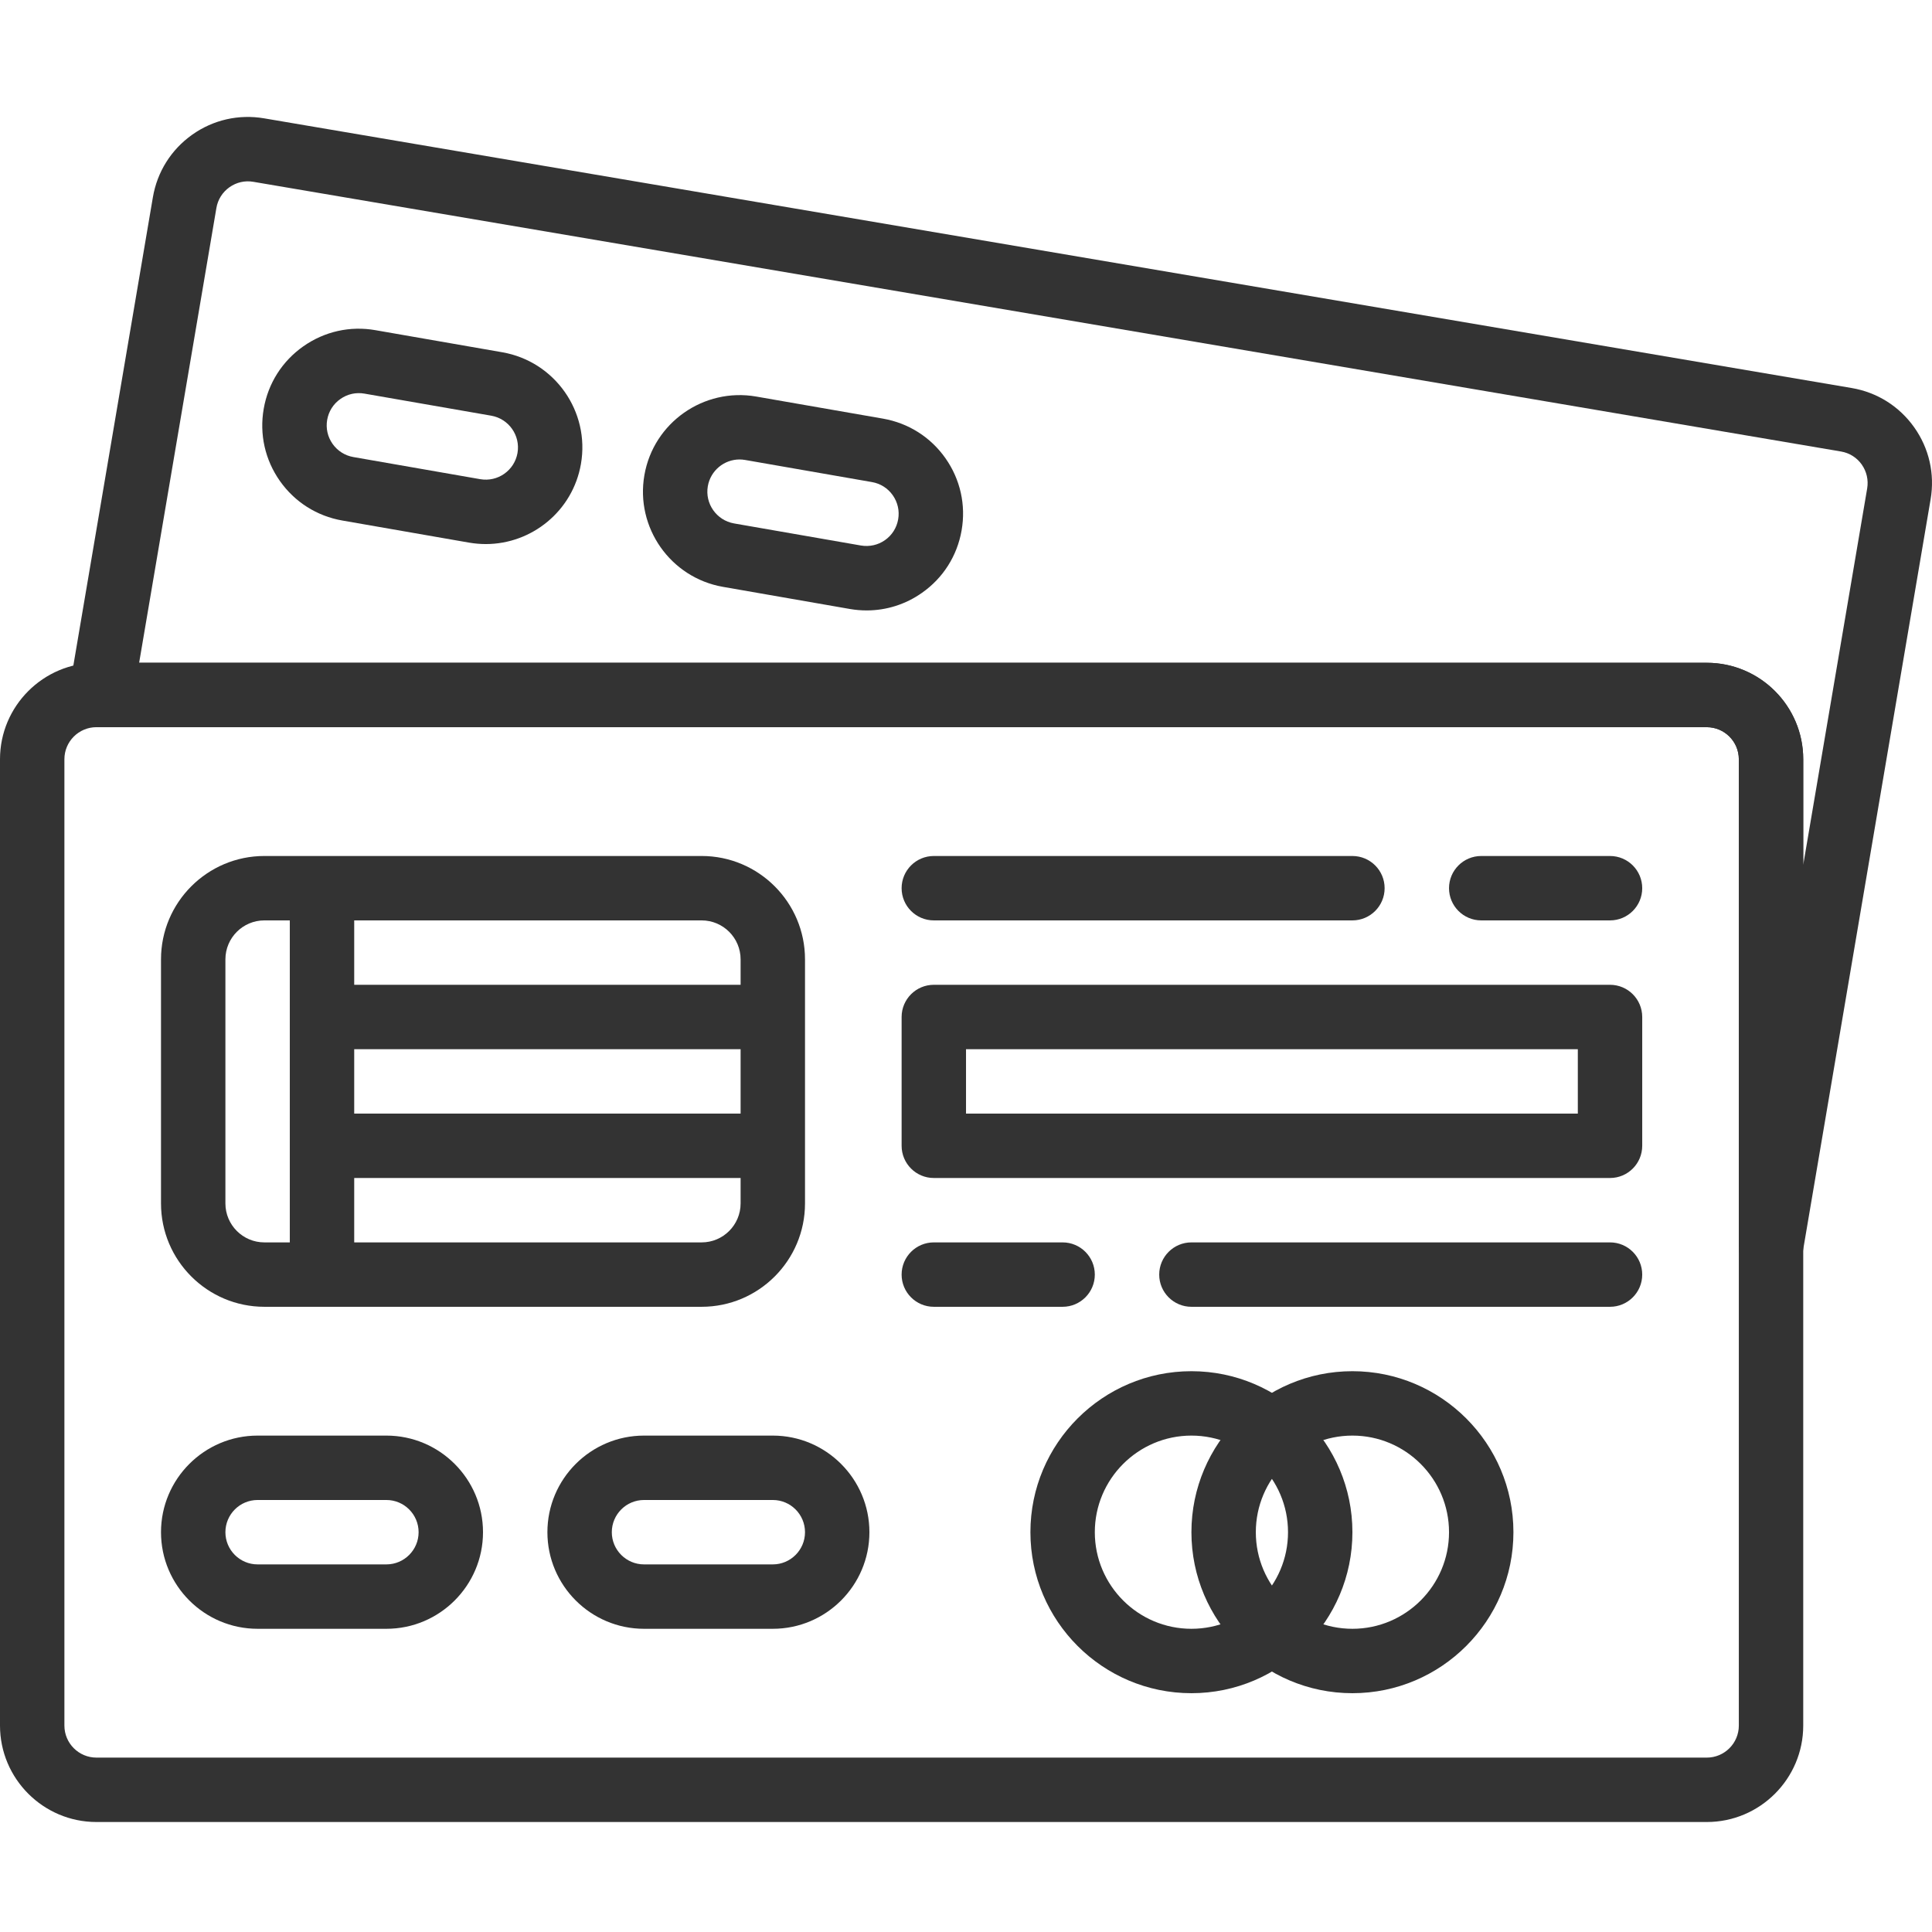
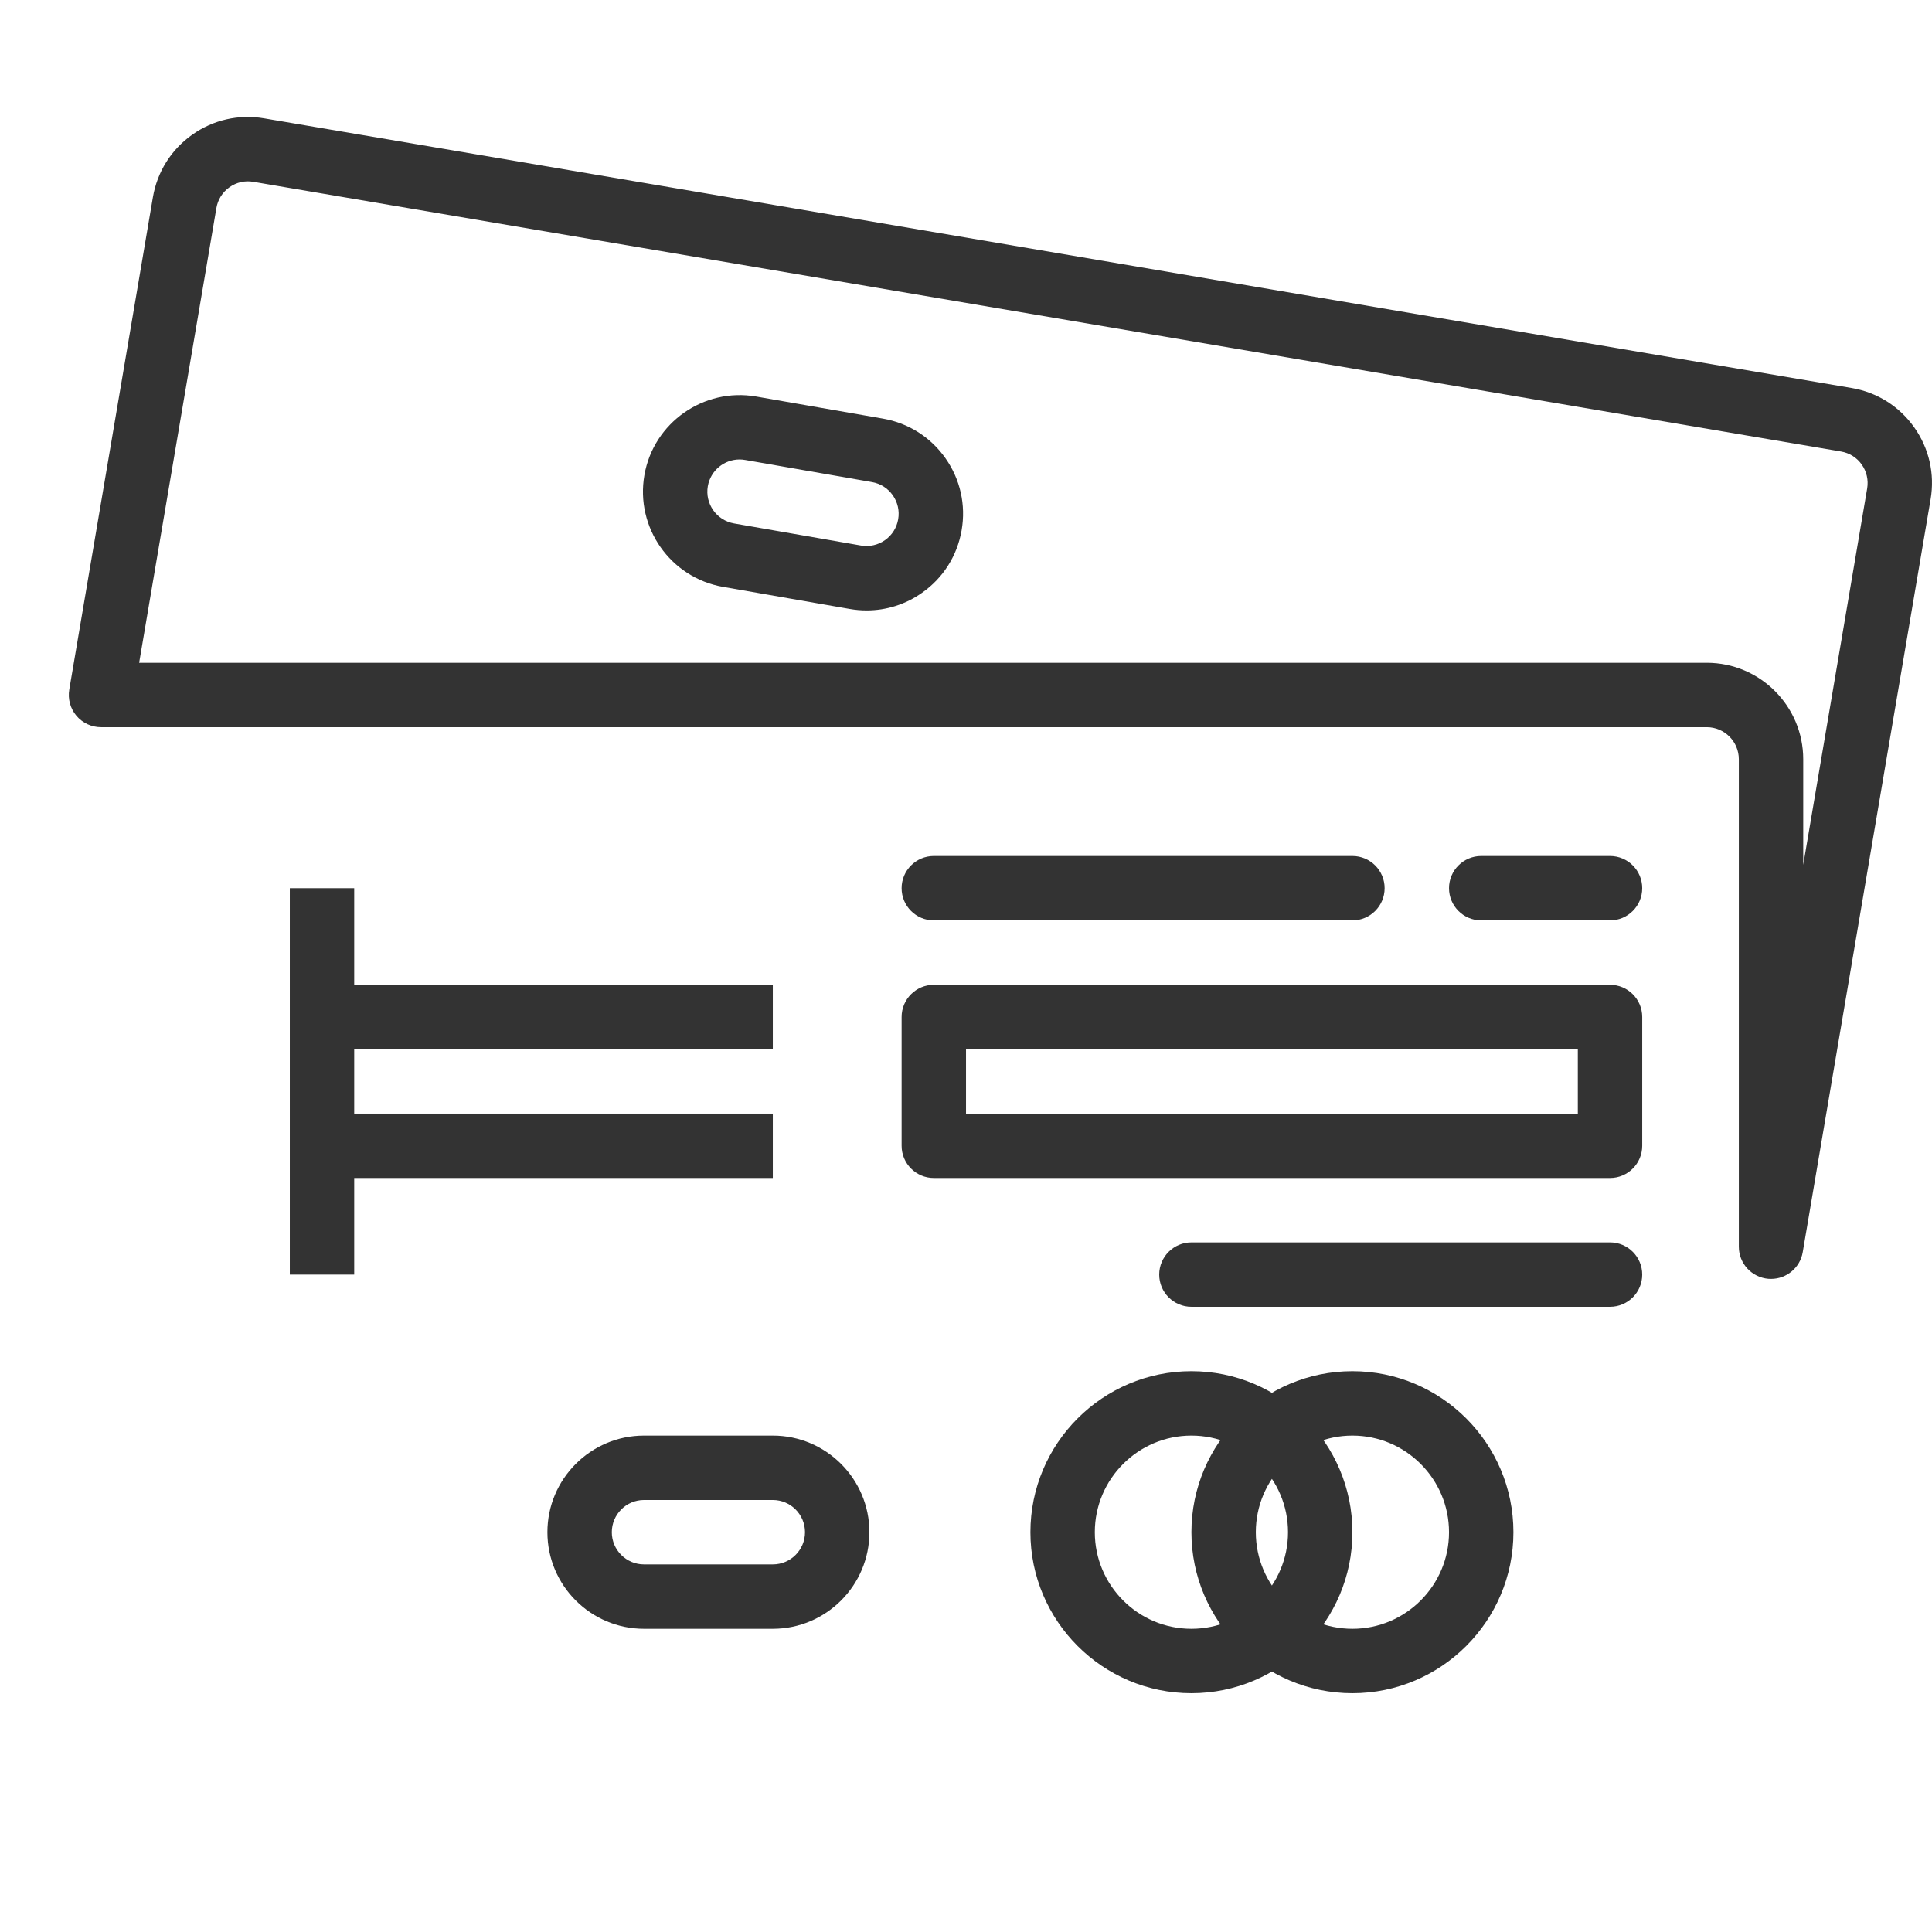
<svg xmlns="http://www.w3.org/2000/svg" height="512px" viewBox="0 -30 511.992 511" width="512px">
-   <path d="m185.941 315.812h-115.883c-15.105 0-27.391-12.289-27.391-27.391v-64.684c0-15.105 12.285-27.391 27.391-27.391h115.883c15.105 0 27.391 12.285 27.391 27.391v64.684c0 15.102-12.285 27.391-27.391 27.391zm-115.883-102.398c-5.691 0-10.324 4.633-10.324 10.324v64.684c0 5.691 4.633 10.324 10.324 10.324h115.883c5.691 0 10.324-4.633 10.324-10.324v-64.684c0-5.691-4.633-10.324-10.324-10.324zm0 0" fill="#333333" />
  <path d="m76.801 204.879h17.066v102.402h-17.066zm0 0" fill="#333333" />
  <path d="m85.332 264.613h119.469v17.066h-119.469zm0 0" fill="#333333" />
  <path d="m85.332 230.48h119.469v17.066h-119.469zm0 0" fill="#333333" />
-   <path d="m102.398 401.145h-34.133c-14.113 0-25.598-11.484-25.598-25.598s11.484-25.602 25.598-25.602h34.133c14.117 0 25.602 11.488 25.602 25.602s-11.484 25.598-25.602 25.598zm-34.133-34.133c-4.711 0-8.531 3.832-8.531 8.535 0 4.699 3.82 8.531 8.531 8.531h34.133c4.711 0 8.535-3.832 8.535-8.531 0-4.703-3.824-8.535-8.535-8.535zm0 0" fill="#333333" />
  <path d="m204.801 401.145h-34.133c-14.117 0-25.602-11.484-25.602-25.598s11.484-25.602 25.602-25.602h34.133c14.113 0 25.598 11.488 25.598 25.602s-11.484 25.598-25.598 25.598zm-34.133-34.133c-4.711 0-8.535 3.832-8.535 8.535 0 4.699 3.824 8.531 8.535 8.531h34.133c4.711 0 8.531-3.832 8.531-8.531 0-4.703-3.82-8.535-8.531-8.535zm0 0" fill="#333333" />
-   <path d="m128.742 113.684c-1.449 0-2.926-.129-4.402-.375l-33.629-5.863c-6.734-1.176-12.613-4.898-16.547-10.496-3.934-5.598-5.453-12.383-4.277-19.121 1.172-6.742 4.898-12.613 10.496-16.547 5.598-3.934 12.383-5.469 19.125-4.277l33.621 5.855c13.91 2.434 23.246 15.719 20.82 29.617-2.16 12.426-12.996 21.207-25.207 21.207zm-1.477-17.195c4.652.805 9.062-2.312 9.875-6.938.809-4.633-2.305-9.062-6.938-9.883l-33.621-5.852c-2.246-.395-4.508.109-6.375 1.426-1.871 1.305-3.105 3.266-3.5 5.512-.391 2.242.109 4.504 1.426 6.375 1.312 1.859 3.27 3.105 5.512 3.496zm0 0" fill="#333333" />
  <path d="m229.676 131.27c-1.477 0-2.973-.125-4.457-.383l-33.629-5.863c-13.91-2.43-23.246-15.719-20.82-29.617 2.422-13.902 15.711-23.219 29.609-20.82l33.629 5.859c6.734 1.18 12.613 4.898 16.547 10.496 3.934 5.59 5.453 12.383 4.277 19.117-1.172 6.738-4.898 12.621-10.496 16.543-4.352 3.074-9.449 4.668-14.66 4.668zm-33.691-40.004c-4.07 0-7.68 2.93-8.406 7.074-.809 4.633 2.312 9.062 6.949 9.875l33.621 5.852c2.242.375 4.504-.109 6.375-1.422 1.867-1.309 3.105-3.27 3.496-5.516.395-2.242-.117-4.504-1.426-6.375-1.312-1.867-3.266-3.105-5.512-3.496l-33.629-5.863c-.496-.086-.988-.129-1.469-.129zm0 0" fill="#333333" />
  <path d="m426.668 315.812h-110.934c-4.711 0-8.535-3.824-8.535-8.531 0-4.711 3.824-8.535 8.535-8.535h110.934c4.711 0 8.531 3.824 8.531 8.535 0 4.707-3.82 8.531-8.531 8.531zm0 0" fill="#333333" />
-   <path d="m281.602 315.812h-34.137c-4.707 0-8.531-3.824-8.531-8.531 0-4.711 3.824-8.535 8.531-8.535h34.137c4.707 0 8.531 3.824 8.531 8.535 0 4.707-3.824 8.531-8.531 8.531zm0 0" fill="#333333" />
-   <path d="m452.309 452.348h-426.75c-14.09 0-25.559-11.469-25.559-25.559v-256.086c0-14.09 11.469-25.559 25.559-25.559h426.75c14.098 0 25.559 11.469 25.559 25.559v256.086c0 14.09-11.469 25.559-25.559 25.559zm-426.75-290.137c-4.688 0-8.492 3.809-8.492 8.492v256.086c0 4.684 3.805 8.492 8.492 8.492h426.75c4.684 0 8.492-3.809 8.492-8.492v-256.086c0-4.684-3.809-8.492-8.492-8.492zm0 0" fill="#333333" />
  <path d="m426.668 281.68h-179.203c-4.707 0-8.531-3.824-8.531-8.535v-34.133c0-4.711 3.824-8.531 8.531-8.531h179.203c4.711 0 8.531 3.82 8.531 8.531v34.133c0 4.711-3.82 8.535-8.531 8.535zm-170.668-17.066h162.133v-17.066h-162.133zm0 0" fill="#333333" />
  <path d="m358.398 213.414h-110.934c-4.707 0-8.531-3.824-8.531-8.535 0-4.711 3.824-8.531 8.531-8.531h110.934c4.711 0 8.535 3.82 8.535 8.531 0 4.711-3.824 8.535-8.535 8.535zm0 0" fill="#333333" />
  <path d="m426.668 213.414h-34.133c-4.711 0-8.535-3.824-8.535-8.535 0-4.711 3.824-8.531 8.535-8.531h34.133c4.711 0 8.531 3.82 8.531 8.531 0 4.711-3.82 8.535-8.531 8.535zm0 0" fill="#333333" />
  <path d="m358.398 418.211c-23.523 0-42.664-19.137-42.664-42.664s19.141-42.668 42.664-42.668c23.527 0 42.668 19.141 42.668 42.668s-19.141 42.664-42.668 42.664zm0-68.266c-14.113 0-25.598 11.488-25.598 25.602s11.484 25.598 25.598 25.598c14.117 0 25.602-11.484 25.602-25.598s-11.484-25.602-25.602-25.602zm0 0" fill="#333333" />
  <path d="m315.734 418.211c-23.527 0-42.668-19.137-42.668-42.664s19.141-42.668 42.668-42.668c23.523 0 42.664 19.141 42.664 42.668s-19.141 42.664-42.664 42.664zm0-68.266c-14.113 0-25.602 11.488-25.602 25.602s11.488 25.598 25.602 25.598 25.598-11.484 25.598-25.598-11.484-25.602-25.598-25.602zm0 0" fill="#333333" />
  <path d="m469.344 308.422c-.242 0-.48-.008-.727-.023-4.422-.387-7.816-4.078-7.816-8.508v-129.188c0-4.684-3.809-8.492-8.492-8.492h-425.539c-2.508 0-4.898-1.109-6.52-3.027-1.621-1.922-2.312-4.453-1.895-6.93l22.16-130.473c1.145-6.734 4.84-12.613 10.402-16.566 5.562-3.957 12.34-5.492 19.074-4.352l420.719 71.469c6.73 1.145 12.609 4.836 16.562 10.41 3.949 5.562 5.496 12.34 4.352 19.07l-33.887 199.52c-.691 4.113-4.273 7.09-8.395 7.09zm-432.473-163.277h415.438c14.098 0 25.559 11.469 25.559 25.559v27.988l16.945-99.746c.375-2.234-.137-4.488-1.441-6.34-1.305-1.852-3.27-3.078-5.504-3.453l-420.727-71.469c-2.234-.391-4.488.129-6.34 1.441-1.852 1.316-3.082 3.27-3.457 5.504zm0 0" fill="#333333" />
</svg>